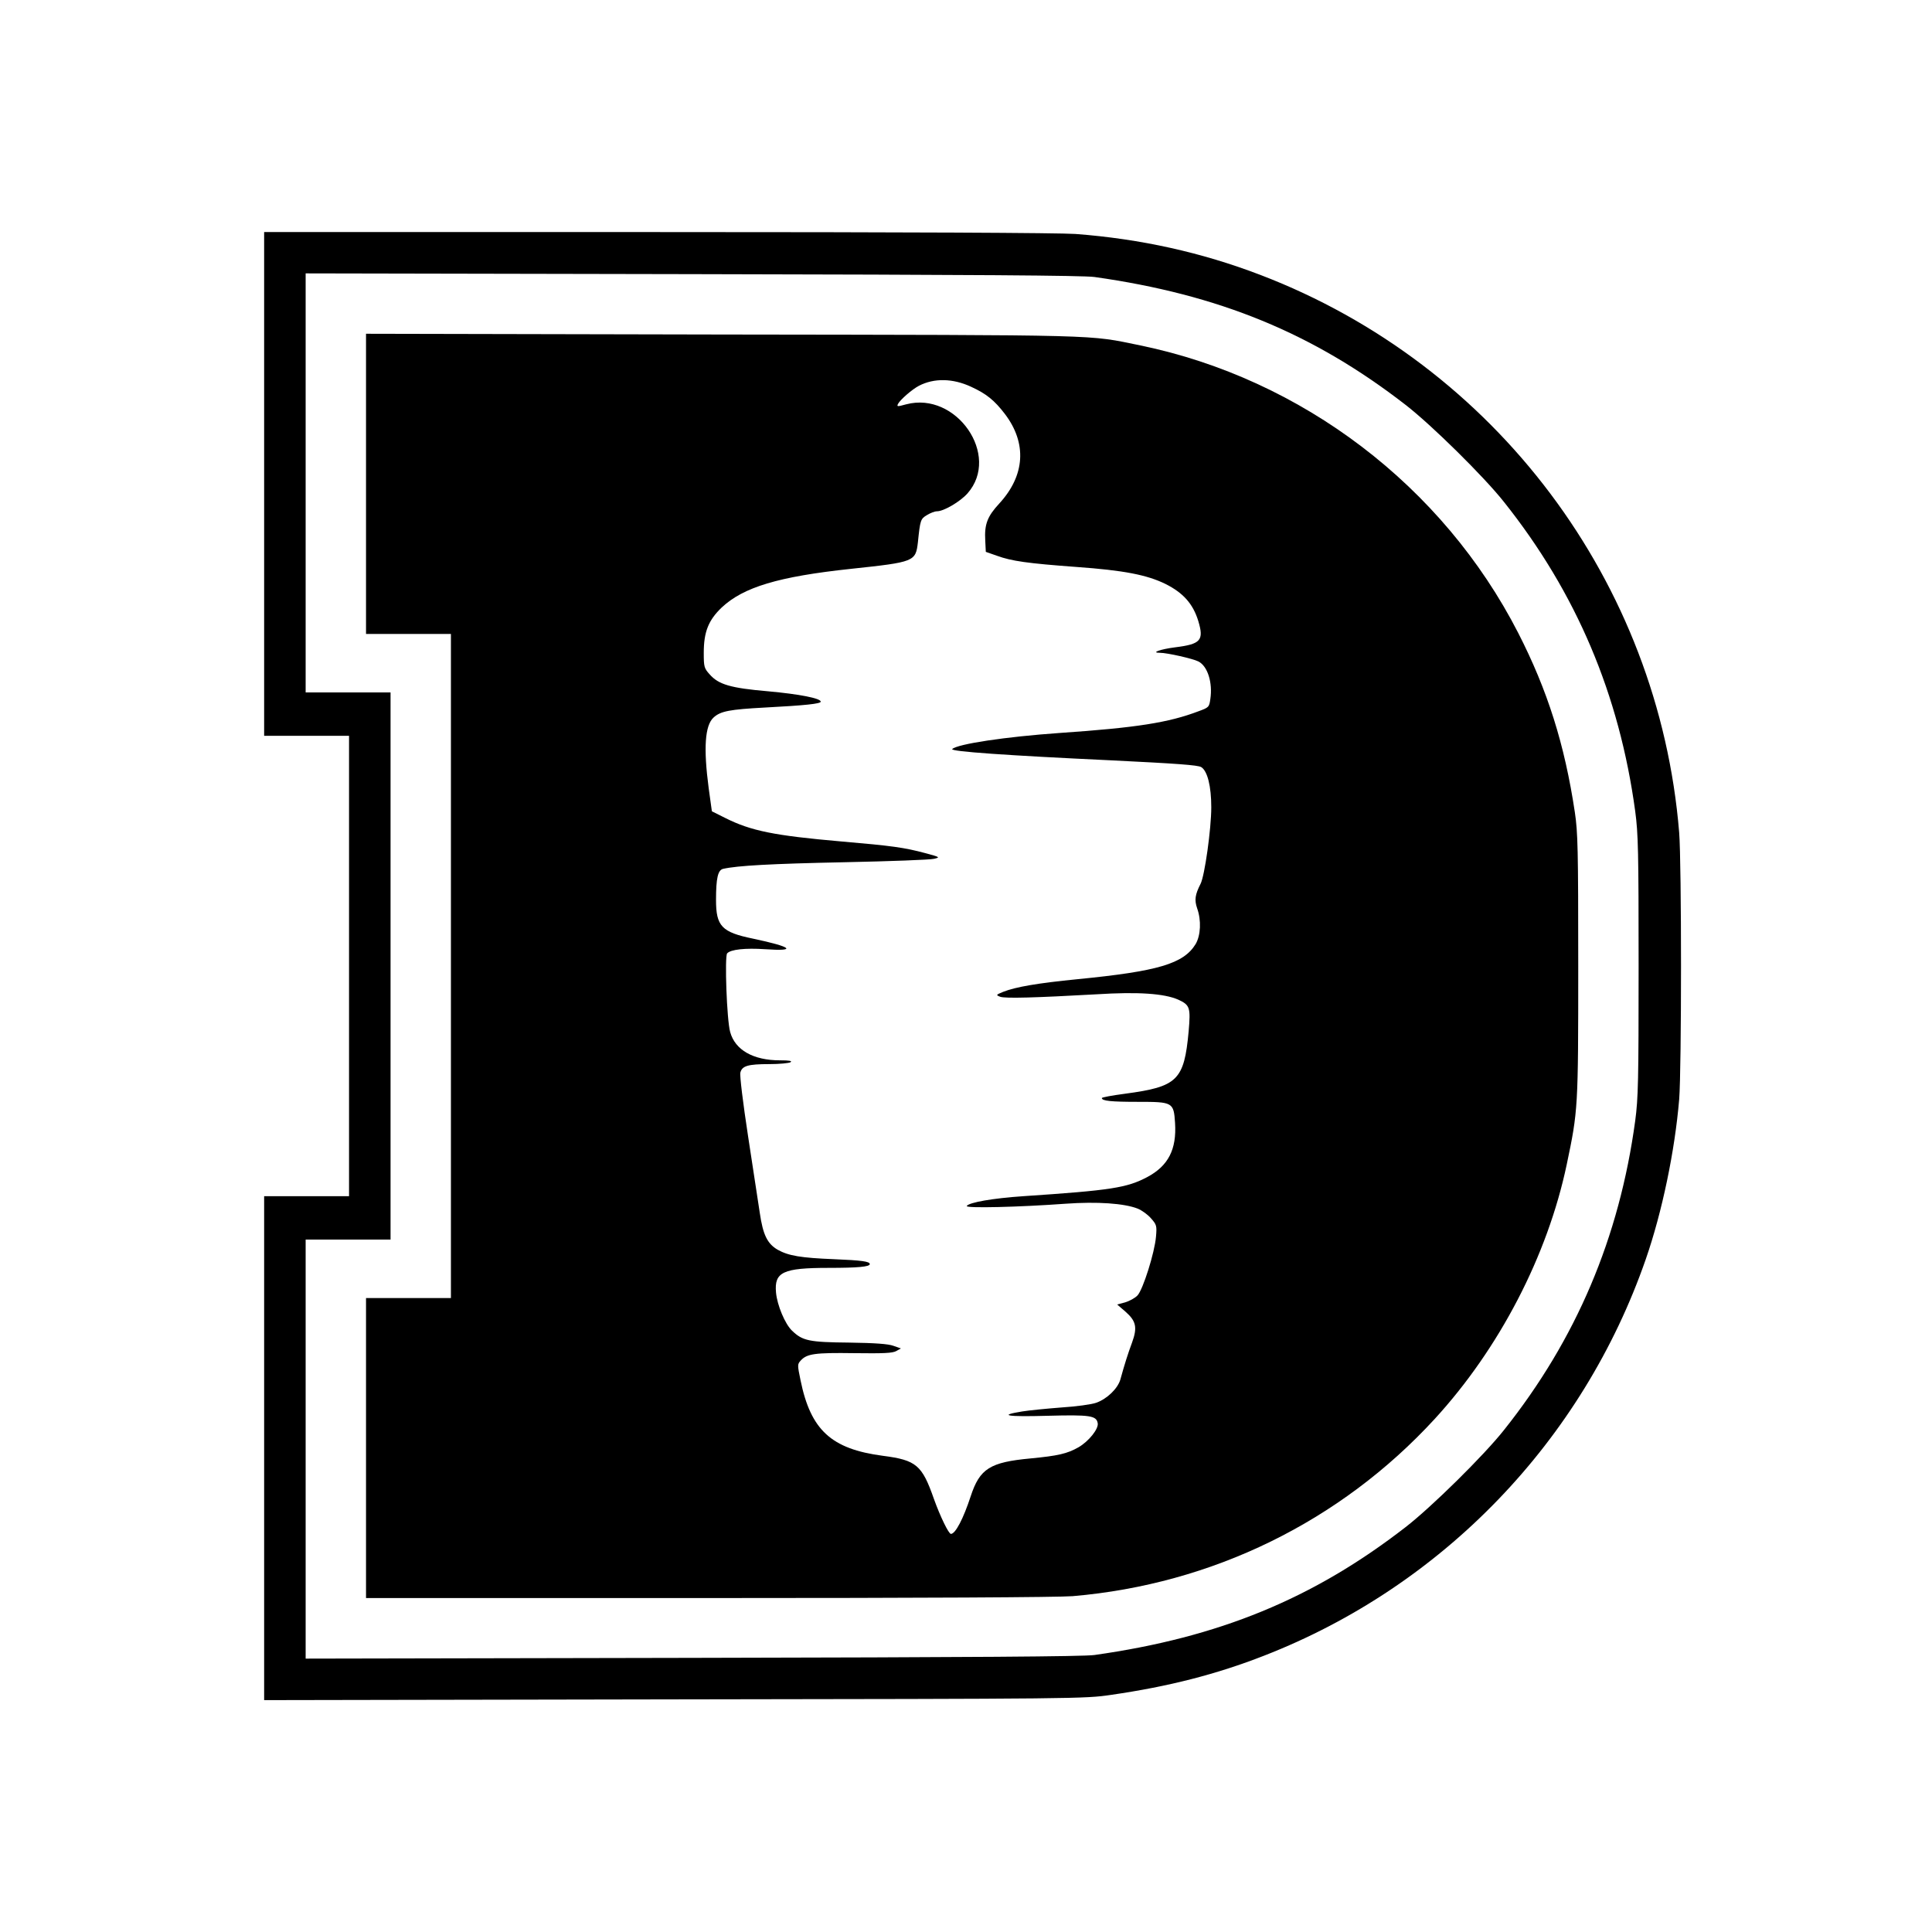
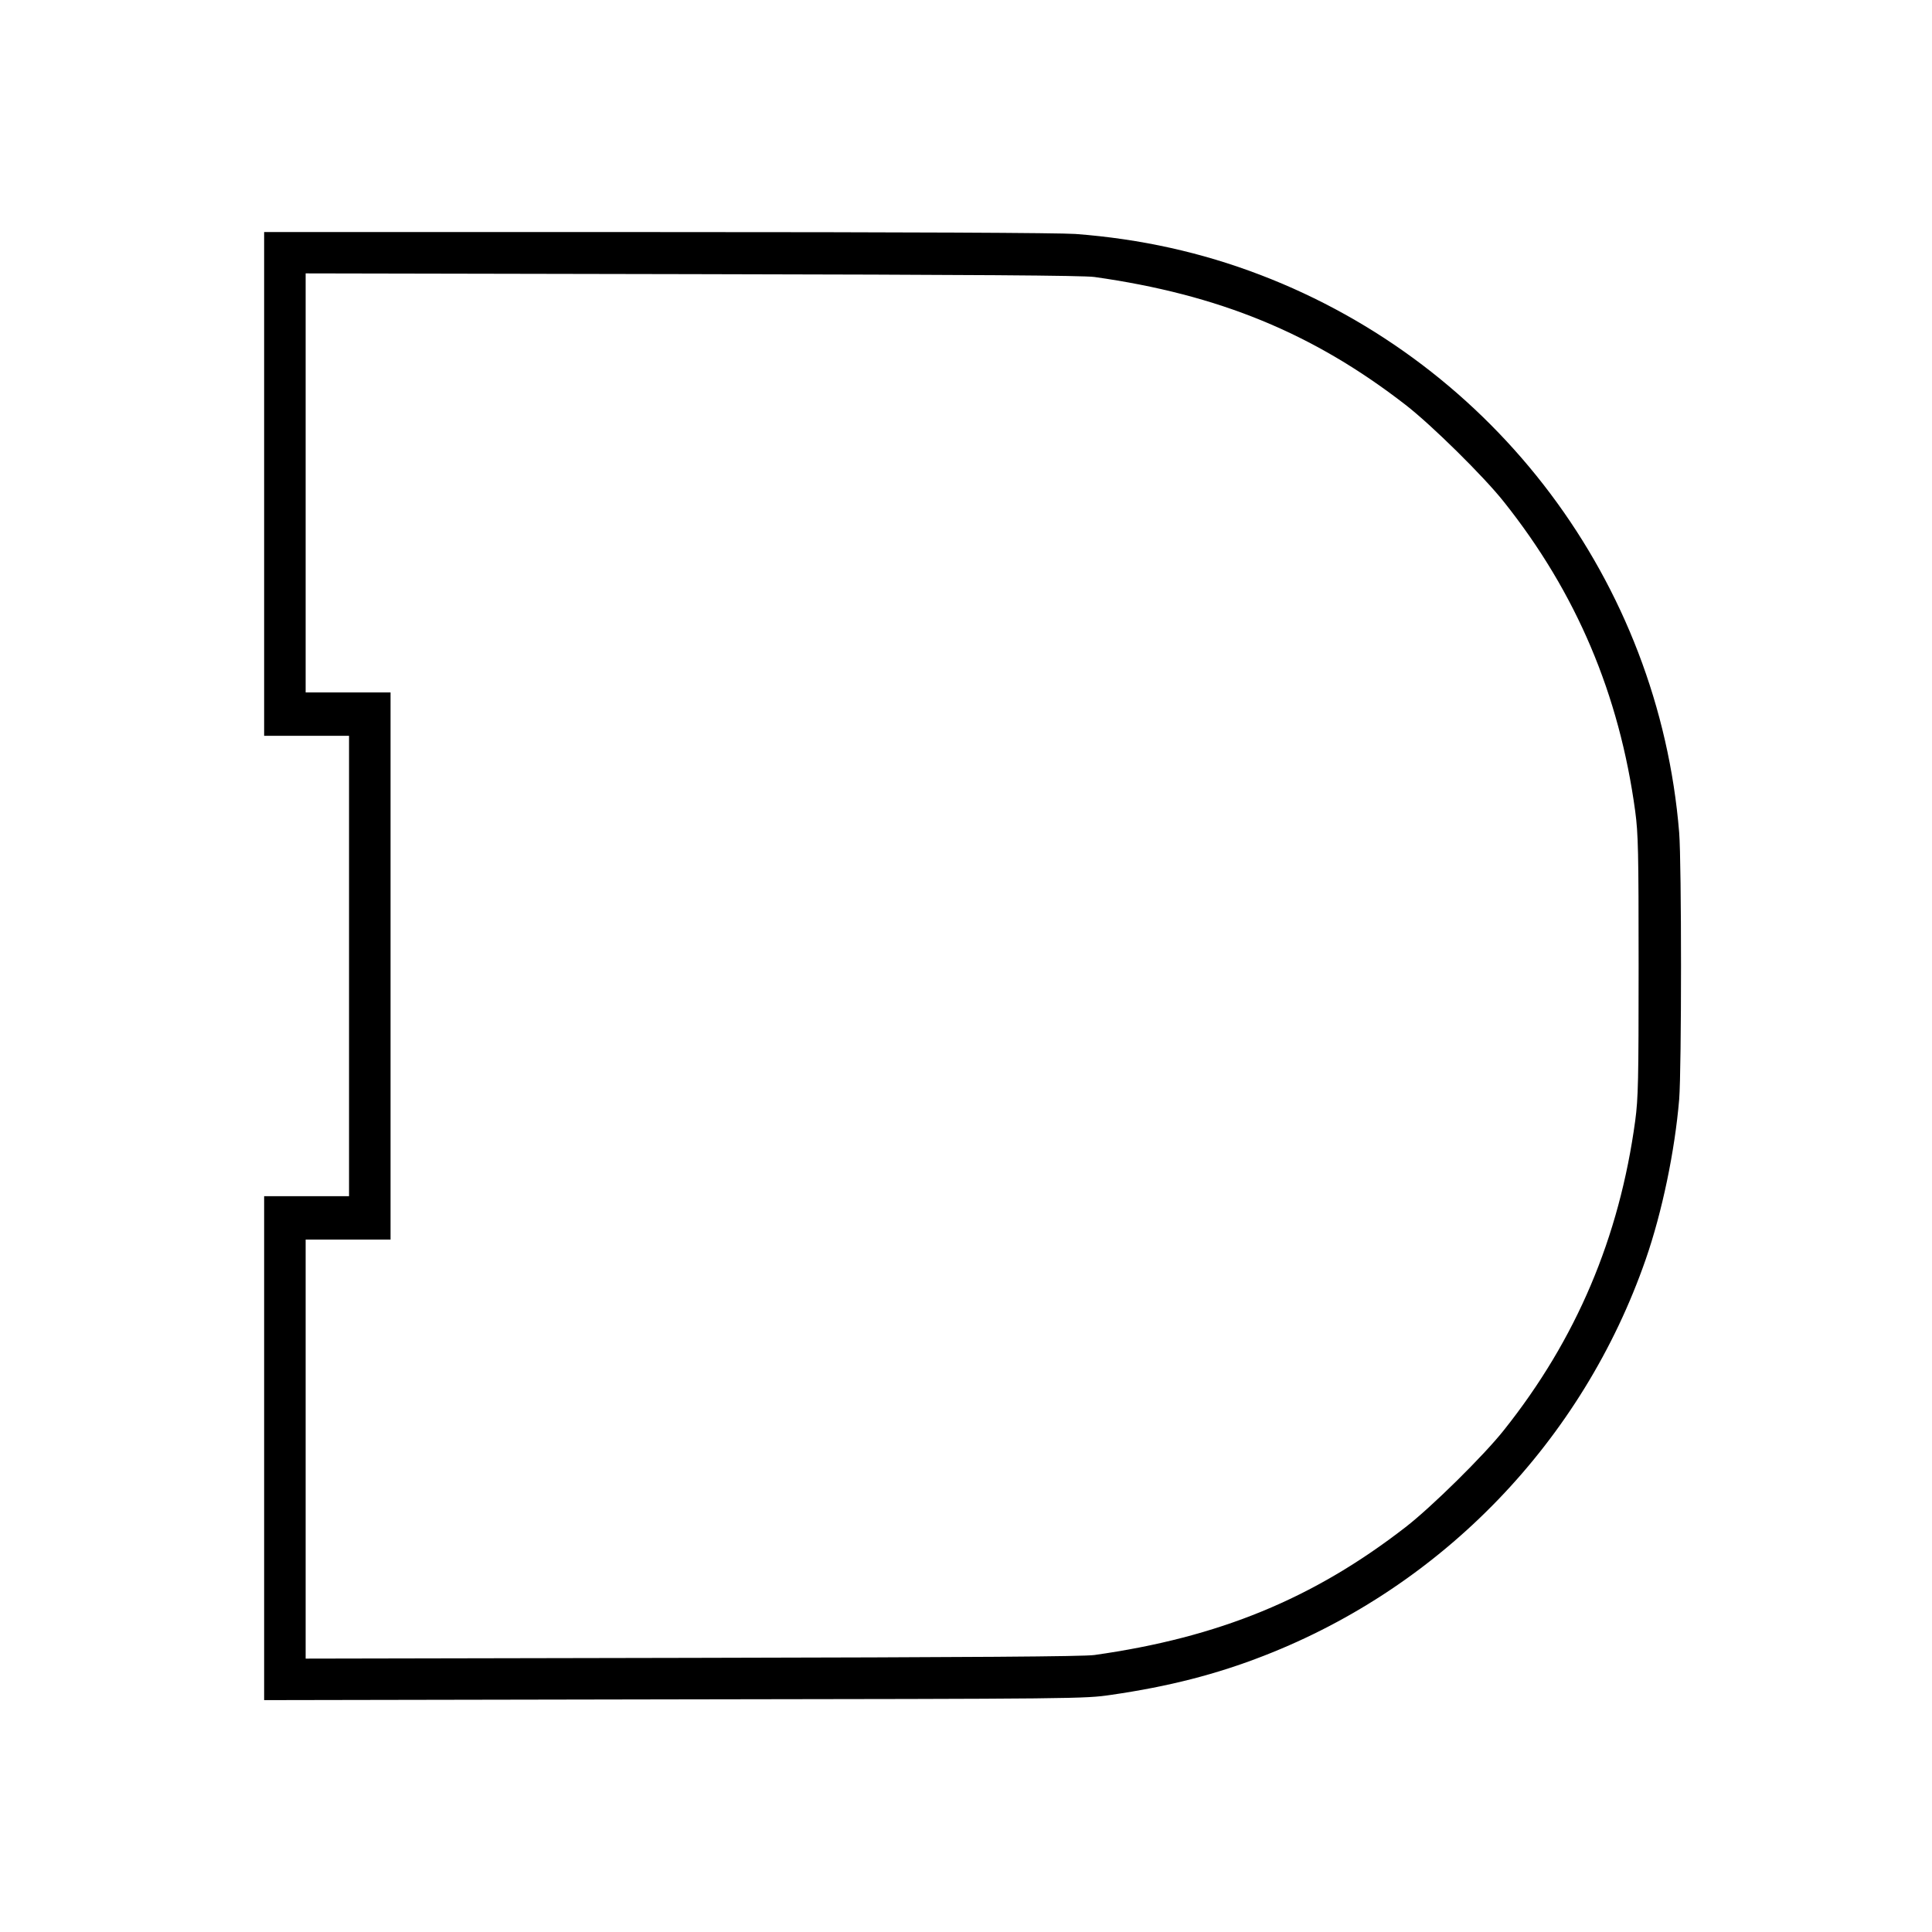
<svg xmlns="http://www.w3.org/2000/svg" version="1.0" width="1024pt" height="1024pt" viewBox="0 0 1024 1024" preserveAspectRatio="xMidYMid meet">
  <g transform="translate(0,1024) scale(0.1,-0.1)" fill="#000000" stroke="none">
    <path d="M1400 7675 l0 -1335 225 0 225 0 0 -1220 0 -1220 -225 0 -225 0 0 -1335 0 -1336 2173 4 c2149 3 2174 3 2317 24 304 44 558 109 811 208 947 369 1688 1139 2022 2101 87 251 154 574 177 847 13 166 13 1248 0 1414 -108 1327 -973 2479 -2220 2956 -311 119 -635 191 -980 217 -86 6 -892 10 -2217 10 l-2083 0 0 -1335z m4400 1097 c660 -93 1160 -298 1650 -678 137 -106 415 -380 521 -514 384 -482 612 -1021 696 -1640 16 -120 18 -213 18 -820 0 -607 -2 -700 -18 -820 -84 -619 -312 -1158 -696 -1640 -106 -134 -384 -408 -521 -514 -490 -380 -990 -585 -1650 -678 -63 -8 -618 -12 -2132 -15 l-2048 -4 0 1111 0 1110 225 0 225 0 0 1450 0 1450 -225 0 -225 0 0 1110 0 1111 2048 -4 c1514 -3 2069 -7 2132 -15z" />
-     <path d="M1940 7675 l0 -795 225 0 225 0 0 -1760 0 -1760 -225 0 -225 0 0 -795 0 -795 1813 0 c1139 0 1857 4 1932 10 740 63 1419 395 1919 939 343 374 598 865 700 1349 60 286 61 297 61 1052 0 620 -2 708 -18 815 -54 360 -145 647 -300 950 -399 779 -1146 1347 -2002 1524 -284 58 -162 55 -2217 58 l-1888 4 0 -796z m3207 515 c81 -37 124 -72 179 -144 118 -155 107 -326 -29 -474 -64 -69 -80 -111 -75 -197 l3 -60 60 -21 c77 -28 162 -40 420 -59 252 -18 374 -42 472 -90 94 -47 146 -105 174 -196 31 -103 14 -123 -123 -140 -78 -10 -131 -29 -80 -29 38 0 175 -31 204 -46 49 -25 76 -113 63 -199 -6 -43 -8 -45 -63 -65 -158 -60 -327 -87 -737 -115 -285 -20 -538 -58 -568 -85 -14 -13 289 -34 843 -60 344 -17 460 -25 477 -36 33 -21 53 -102 53 -213 0 -114 -35 -364 -57 -406 -29 -57 -33 -85 -18 -129 23 -64 19 -144 -8 -190 -64 -104 -198 -144 -626 -186 -213 -21 -328 -41 -394 -67 -39 -16 -39 -17 -16 -26 26 -10 188 -5 511 13 221 14 358 4 432 -28 63 -29 67 -41 56 -169 -24 -259 -59 -293 -337 -330 -68 -9 -123 -19 -123 -23 0 -15 48 -20 191 -20 185 0 190 -2 197 -112 9 -140 -36 -227 -146 -286 -109 -58 -193 -71 -657 -102 -163 -11 -289 -33 -301 -52 -8 -13 277 -6 524 12 168 12 311 2 382 -26 22 -9 54 -32 71 -52 29 -33 31 -39 26 -96 -7 -85 -69 -281 -98 -312 -13 -14 -43 -30 -66 -37 l-42 -11 44 -38 c57 -50 64 -84 35 -164 -21 -56 -40 -116 -62 -196 -14 -48 -71 -103 -128 -123 -25 -9 -107 -20 -185 -25 -77 -6 -170 -15 -207 -21 -130 -21 -83 -29 134 -23 225 6 259 1 266 -39 6 -30 -48 -97 -102 -128 -60 -34 -108 -45 -254 -59 -215 -20 -269 -54 -317 -200 -39 -119 -81 -200 -105 -200 -12 0 -57 93 -90 185 -63 180 -93 206 -271 229 -273 36 -382 136 -436 400 -17 82 -17 85 1 105 33 36 75 42 283 39 156 -2 203 0 223 11 l25 14 -40 14 c-28 10 -97 15 -235 17 -211 2 -246 9 -302 63 -37 35 -79 135 -85 202 -10 109 36 131 280 131 154 0 217 6 217 20 0 14 -43 20 -190 26 -175 7 -241 18 -298 50 -55 32 -78 79 -95 195 -8 52 -36 234 -62 406 -27 176 -45 323 -41 338 9 36 41 45 154 45 53 0 104 5 112 10 10 7 -6 10 -56 10 -142 0 -238 55 -264 150 -18 63 -30 401 -16 417 19 21 96 29 201 22 172 -12 144 12 -64 56 -166 34 -196 66 -196 205 0 116 10 159 38 165 74 17 254 27 642 35 242 5 456 13 475 18 34 8 33 9 -45 30 -112 30 -177 39 -445 62 -356 31 -480 56 -617 125 l-70 35 -17 123 c-28 212 -20 332 26 374 37 34 86 43 274 53 211 11 294 20 294 31 0 18 -114 40 -279 55 -199 17 -263 36 -310 90 -29 32 -31 40 -31 114 0 111 25 173 95 240 115 108 301 164 685 205 337 36 343 38 355 141 12 117 14 124 48 144 18 11 41 20 53 20 36 0 123 51 162 95 177 201 -59 542 -325 472 -48 -13 -51 -13 -43 3 13 23 74 76 110 95 81 42 180 40 277 -5z" />
  </g>
</svg>